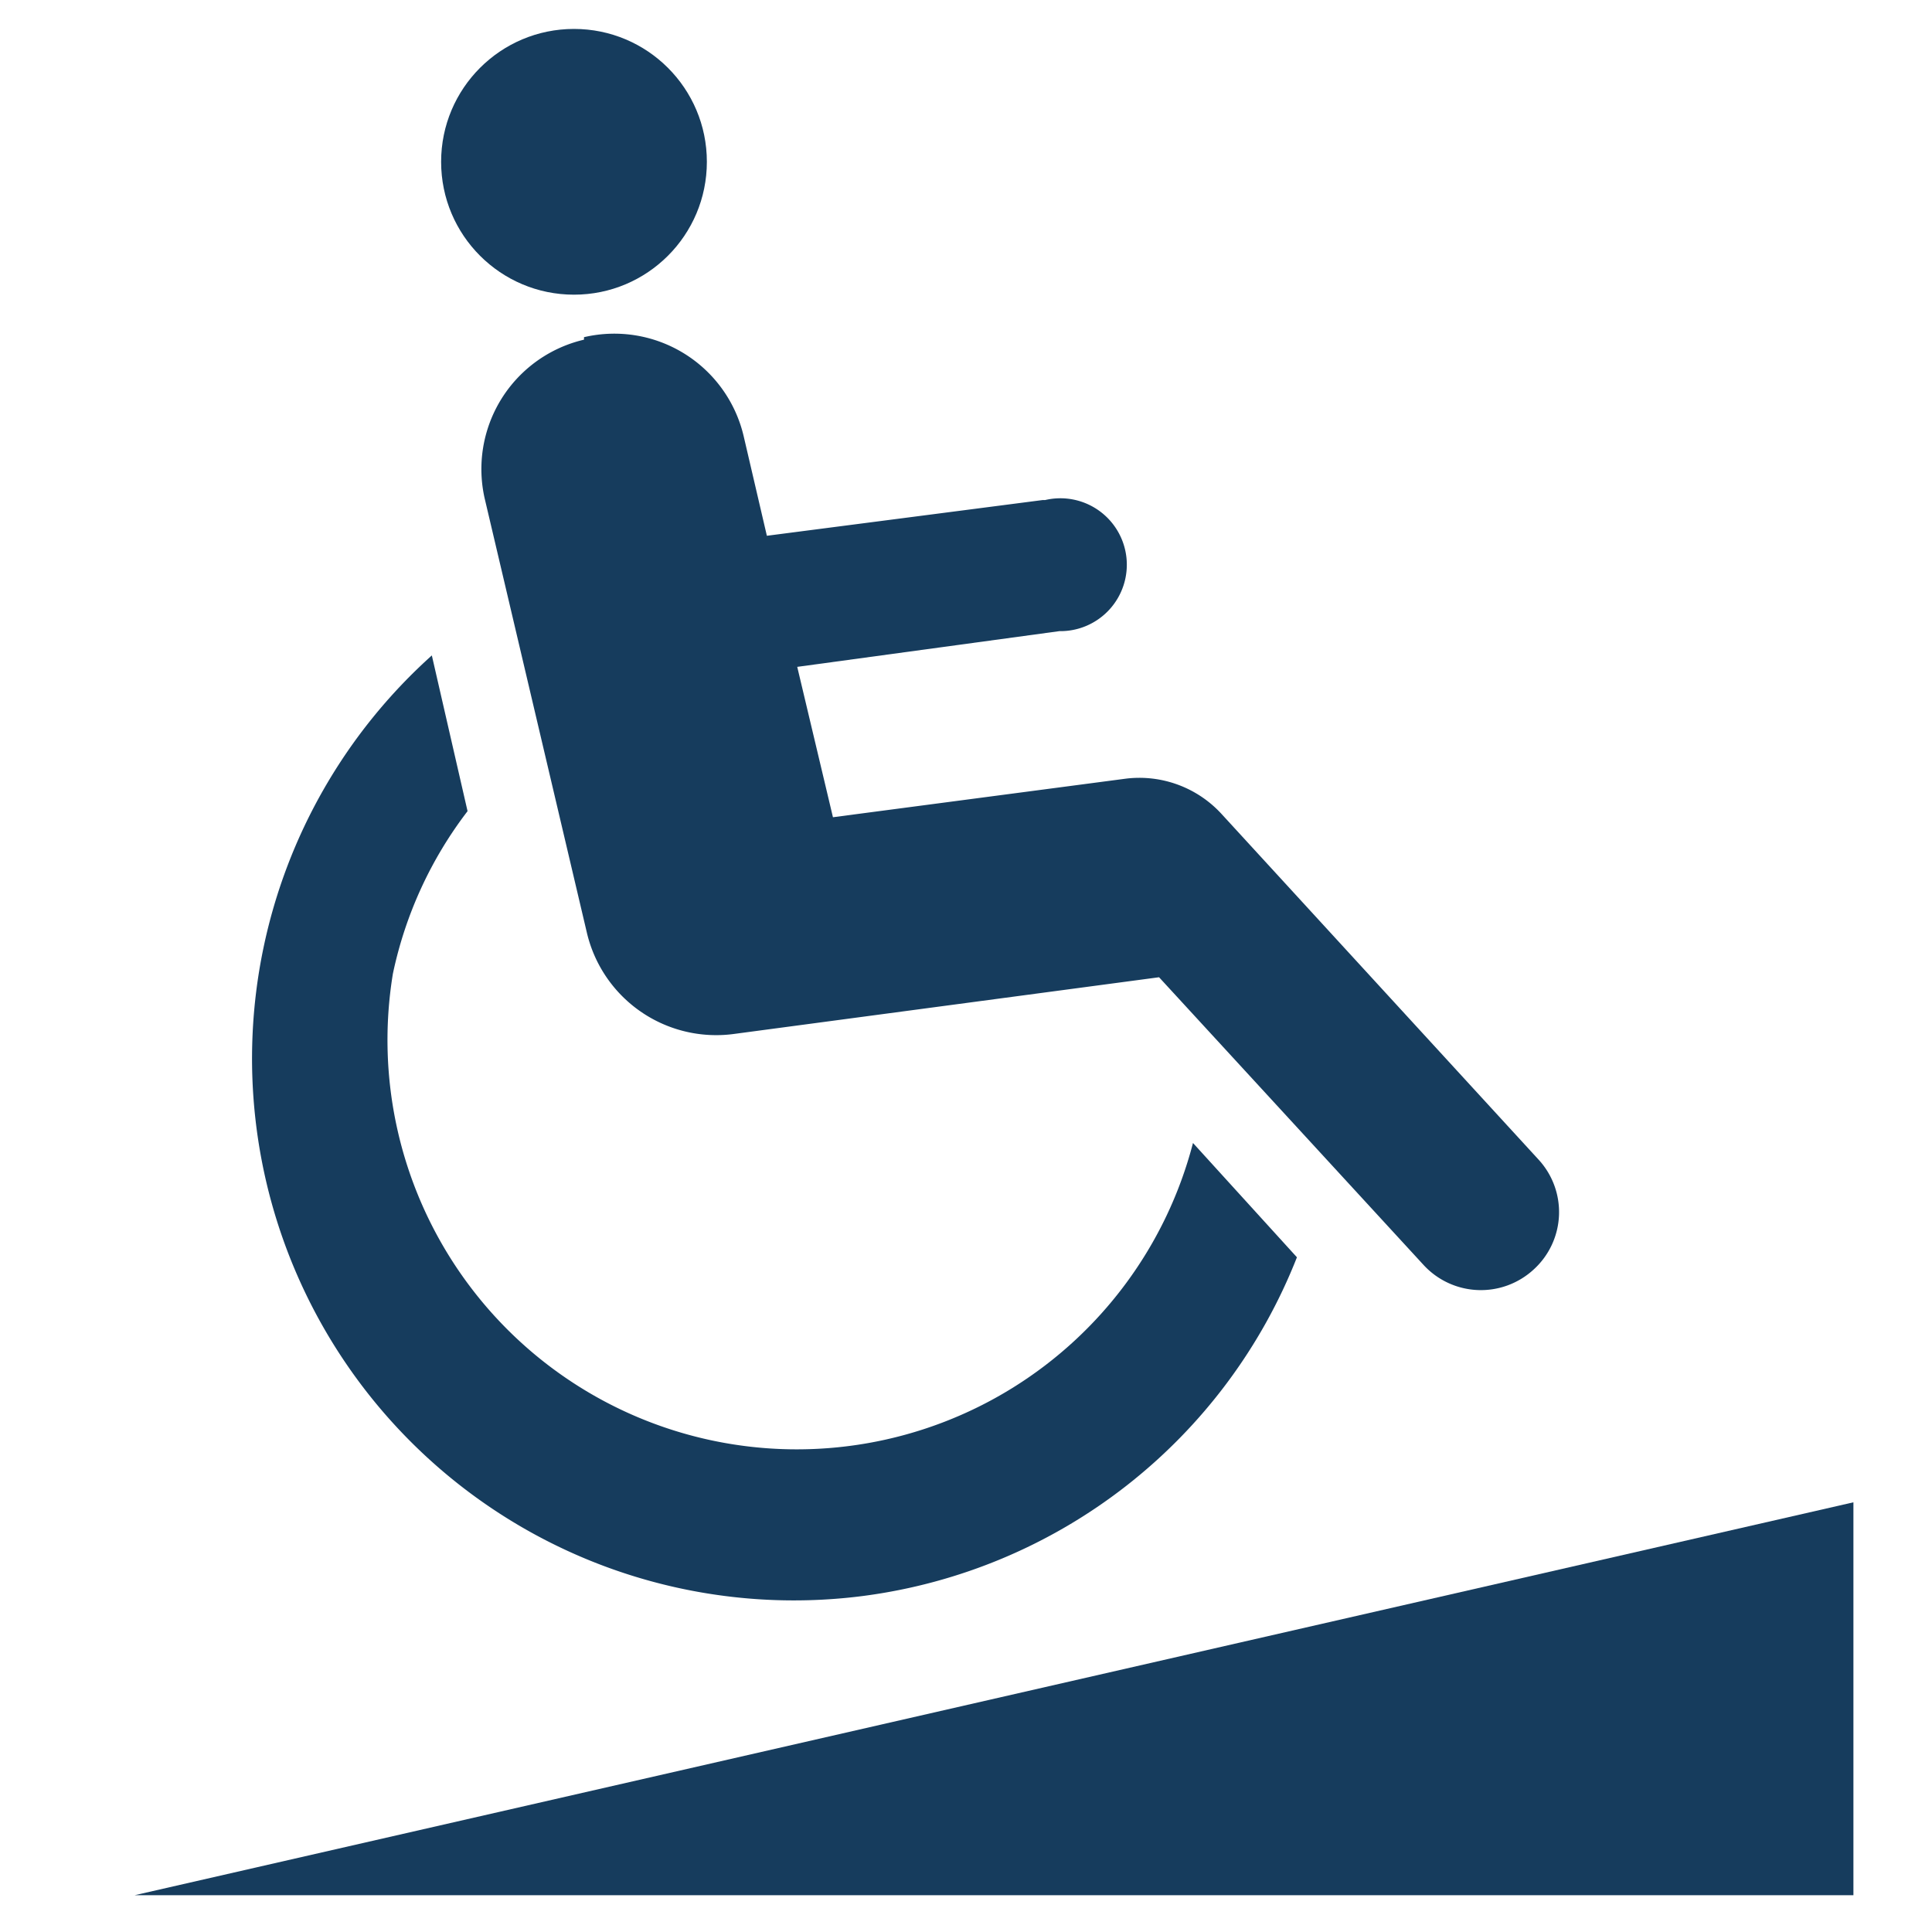
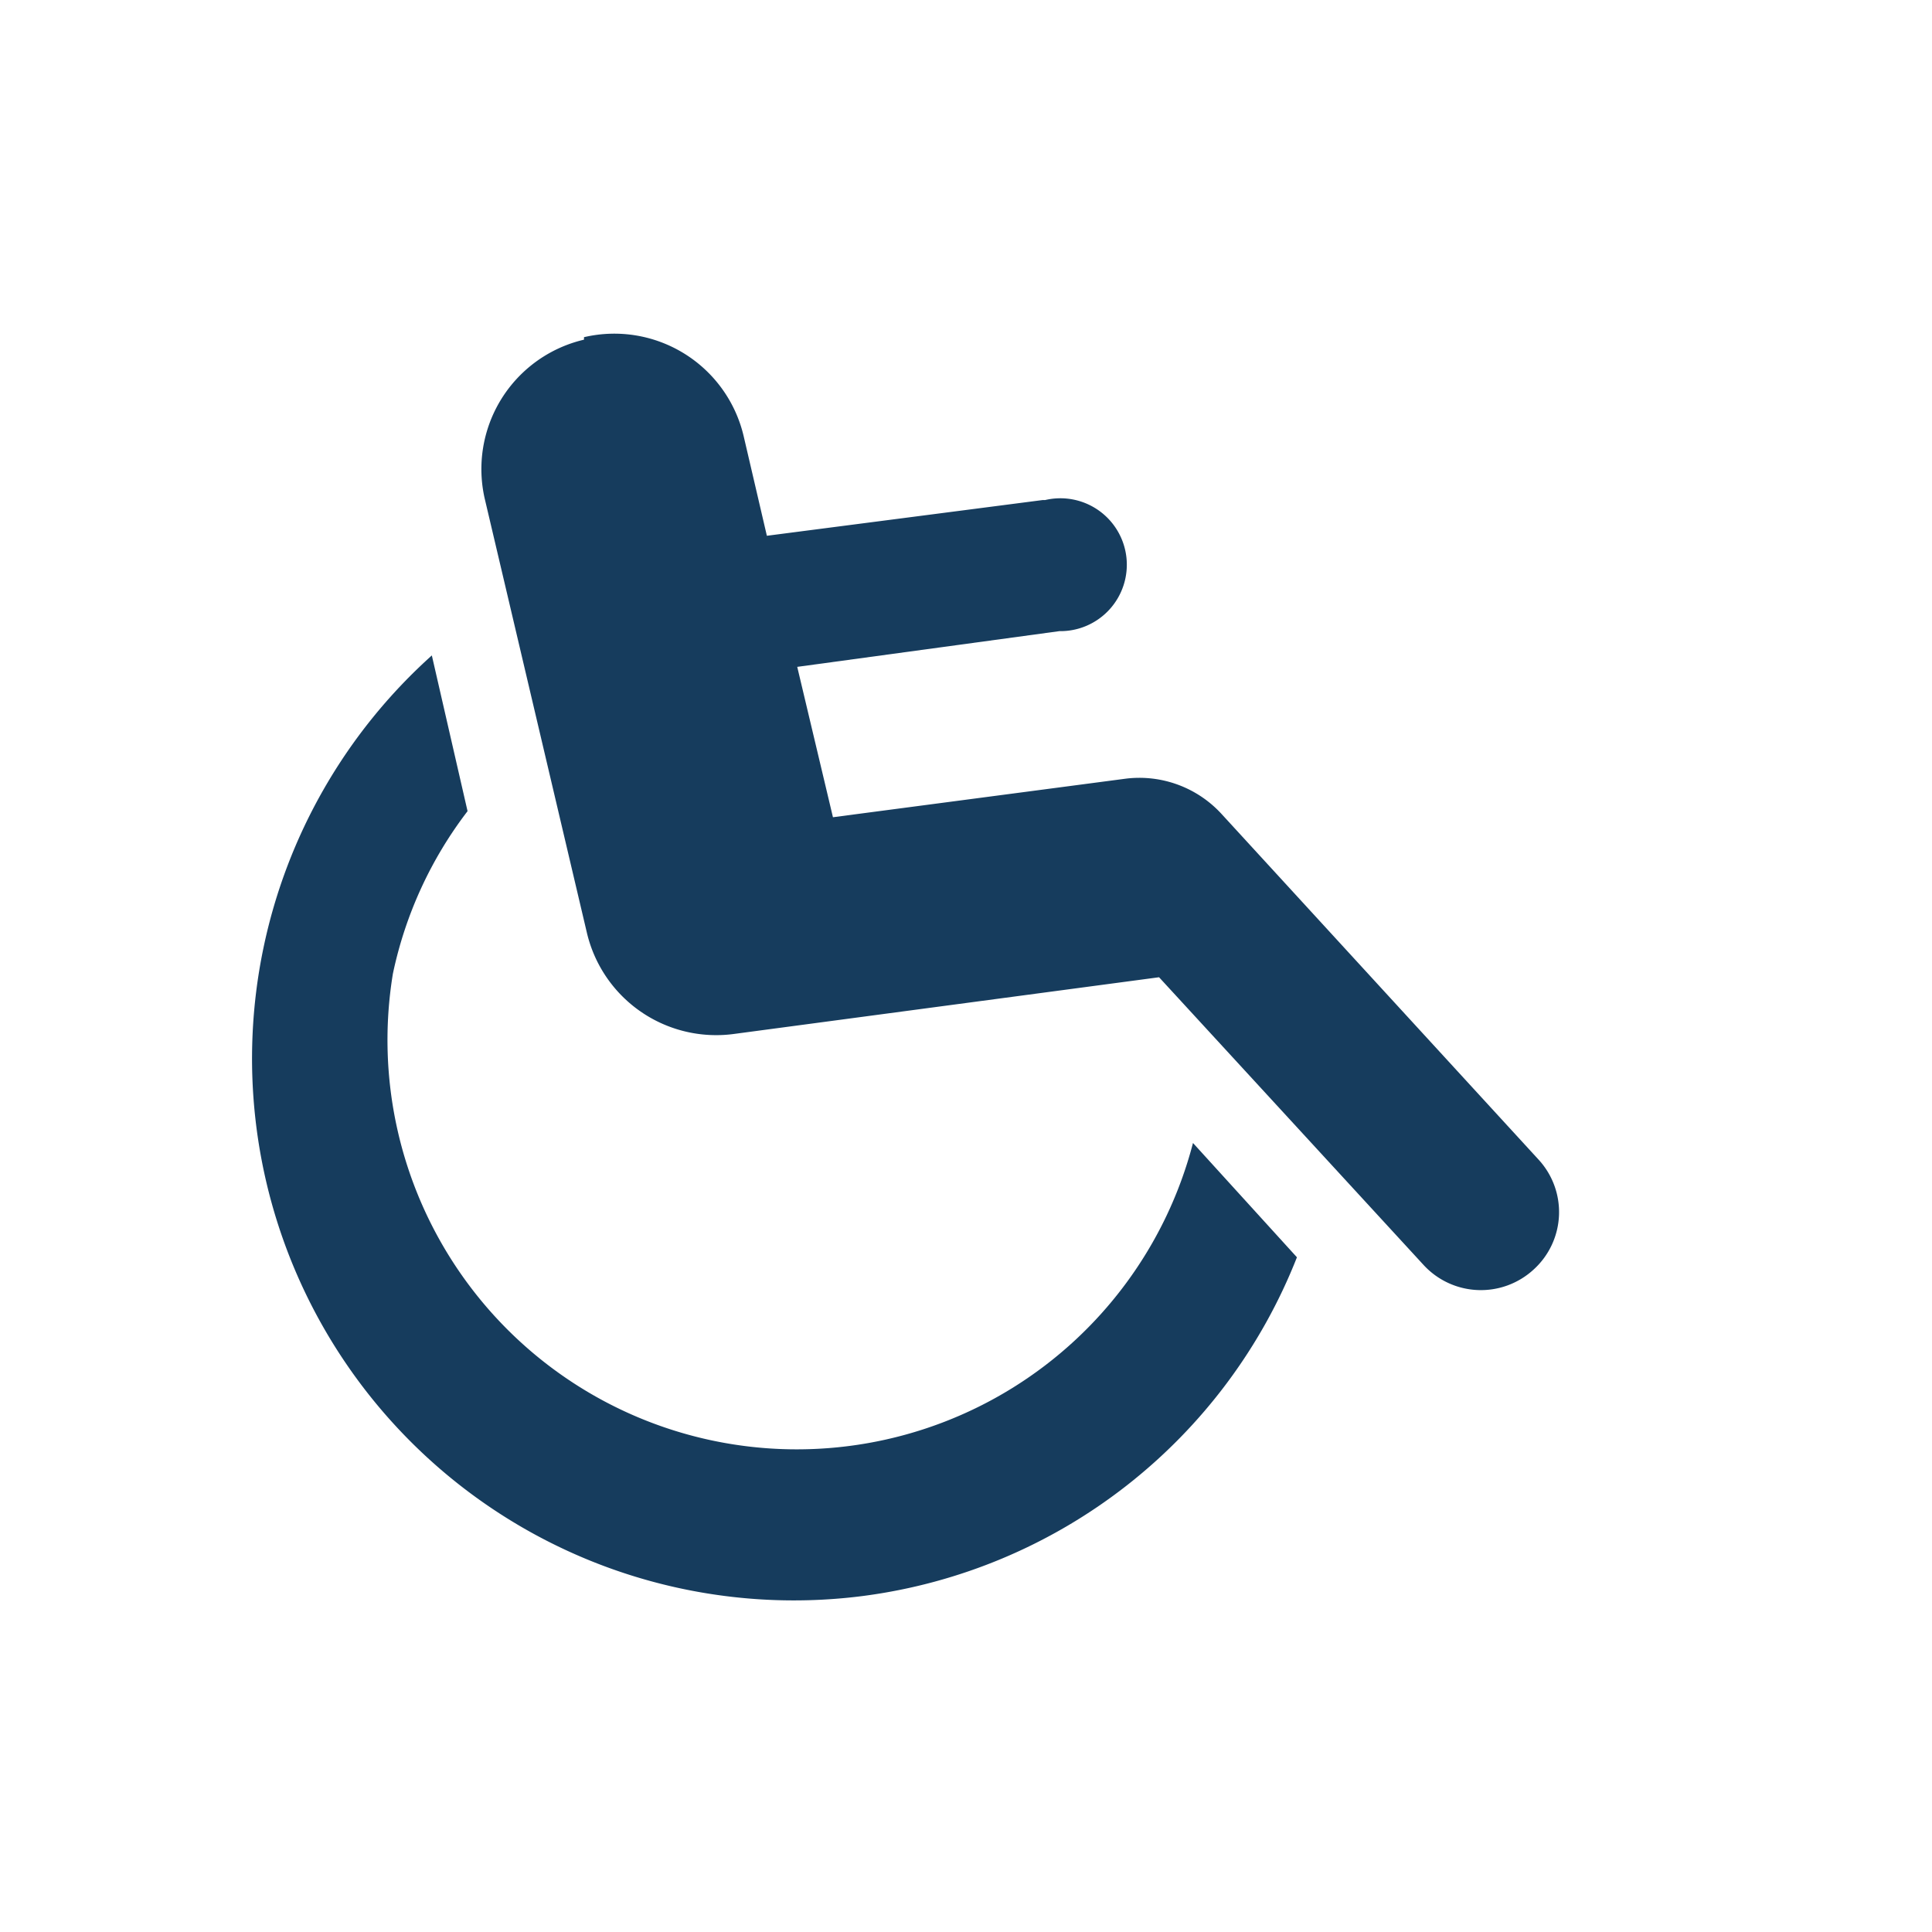
<svg xmlns="http://www.w3.org/2000/svg" id="Layer_1" data-name="Layer 1" width="0.75in" height="0.75in" viewBox="0 0 54.09 54.09">
  <defs>
    <style>
      .cls-1 {
        fill: #163c5d;
      }
    </style>
  </defs>
  <g id="Group_251" data-name="Group 251">
    <g id="Group_249" data-name="Group 249">
      <g id="Group_246" data-name="Group 246">
-         <circle id="Ellipse_26" data-name="Ellipse 26" class="cls-1" cx="16.07" cy="4.53" r="3.72" />
-       </g>
+         </g>
      <g id="Group_247" data-name="Group 247">
-         <path id="Path_246" data-name="Path 246" class="cls-1" d="M24.18,44.68A15.16,15.16,0,0,0,36.31,35.2L33.4,32A11.46,11.46,0,0,1,11,27.26a11.32,11.32,0,0,1,2.09-4.55l-1-4.36A15.17,15.17,0,0,0,24.18,44.68Z" />
+         <path id="Path_246" data-name="Path 246" class="cls-1" d="M24.18,44.68A15.16,15.16,0,0,0,36.31,35.2L33.4,32A11.46,11.46,0,0,1,11,27.26a11.32,11.32,0,0,1,2.09-4.55l-1-4.36A15.17,15.17,0,0,0,24.18,44.68" />
      </g>
      <g id="Group_248" data-name="Group 248">
        <path id="Path_247" data-name="Path 247" class="cls-1" d="M16.35,9.51A3.72,3.72,0,0,0,13.58,14l2.85,12.11a3.72,3.72,0,0,0,4.1,2.84l11.92-1.59,7.41,8.06a2.18,2.18,0,0,0,3.08.12h0a2.17,2.17,0,0,0,.13-3.08L34.21,22.8a3.12,3.12,0,0,0-2.69-1l-8.2,1.08-1-4.21,7.34-1A1.86,1.86,0,1,0,29.26,14h-.07l-7.72,1-.65-2.79a3.72,3.72,0,0,0-4.47-2.77Z" />
      </g>
    </g>
    <g id="Group_250" data-name="Group 250">
-       <path id="Path_248" data-name="Path 248" class="cls-1" d="M3.77,53.06H51.89v-11Z" />
-     </g>
+       </g>
  </g>
</svg>